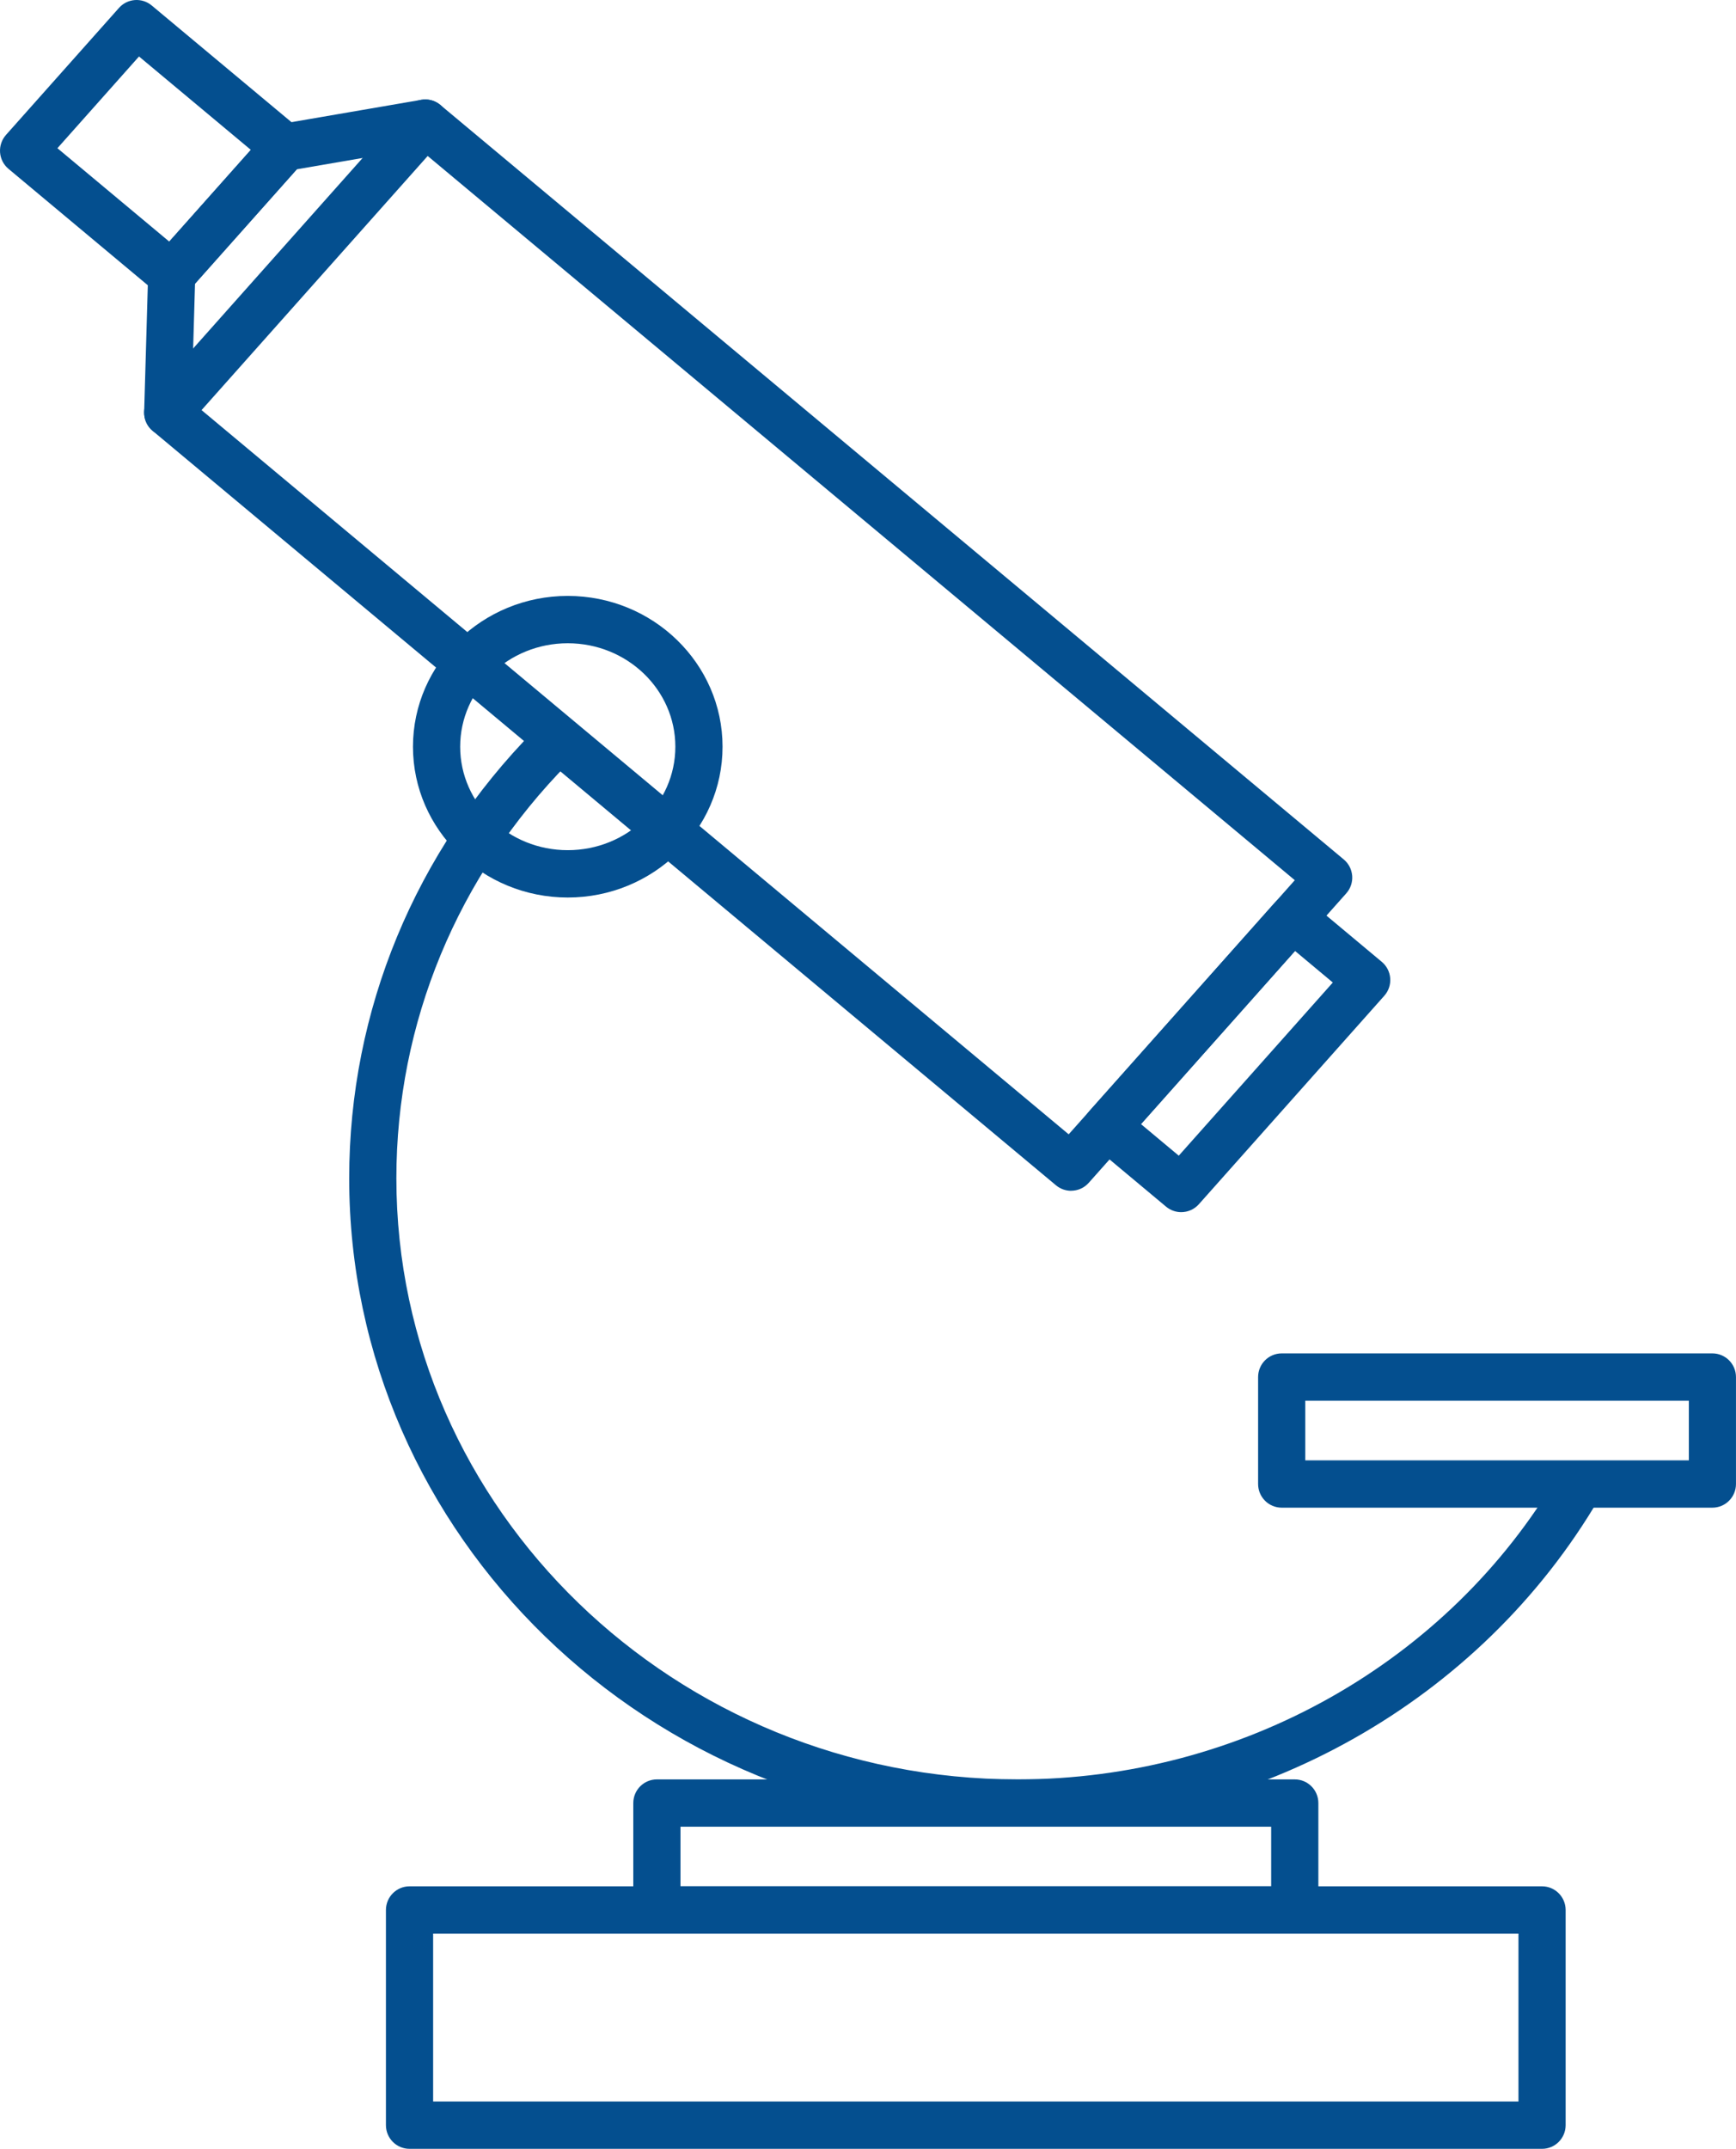
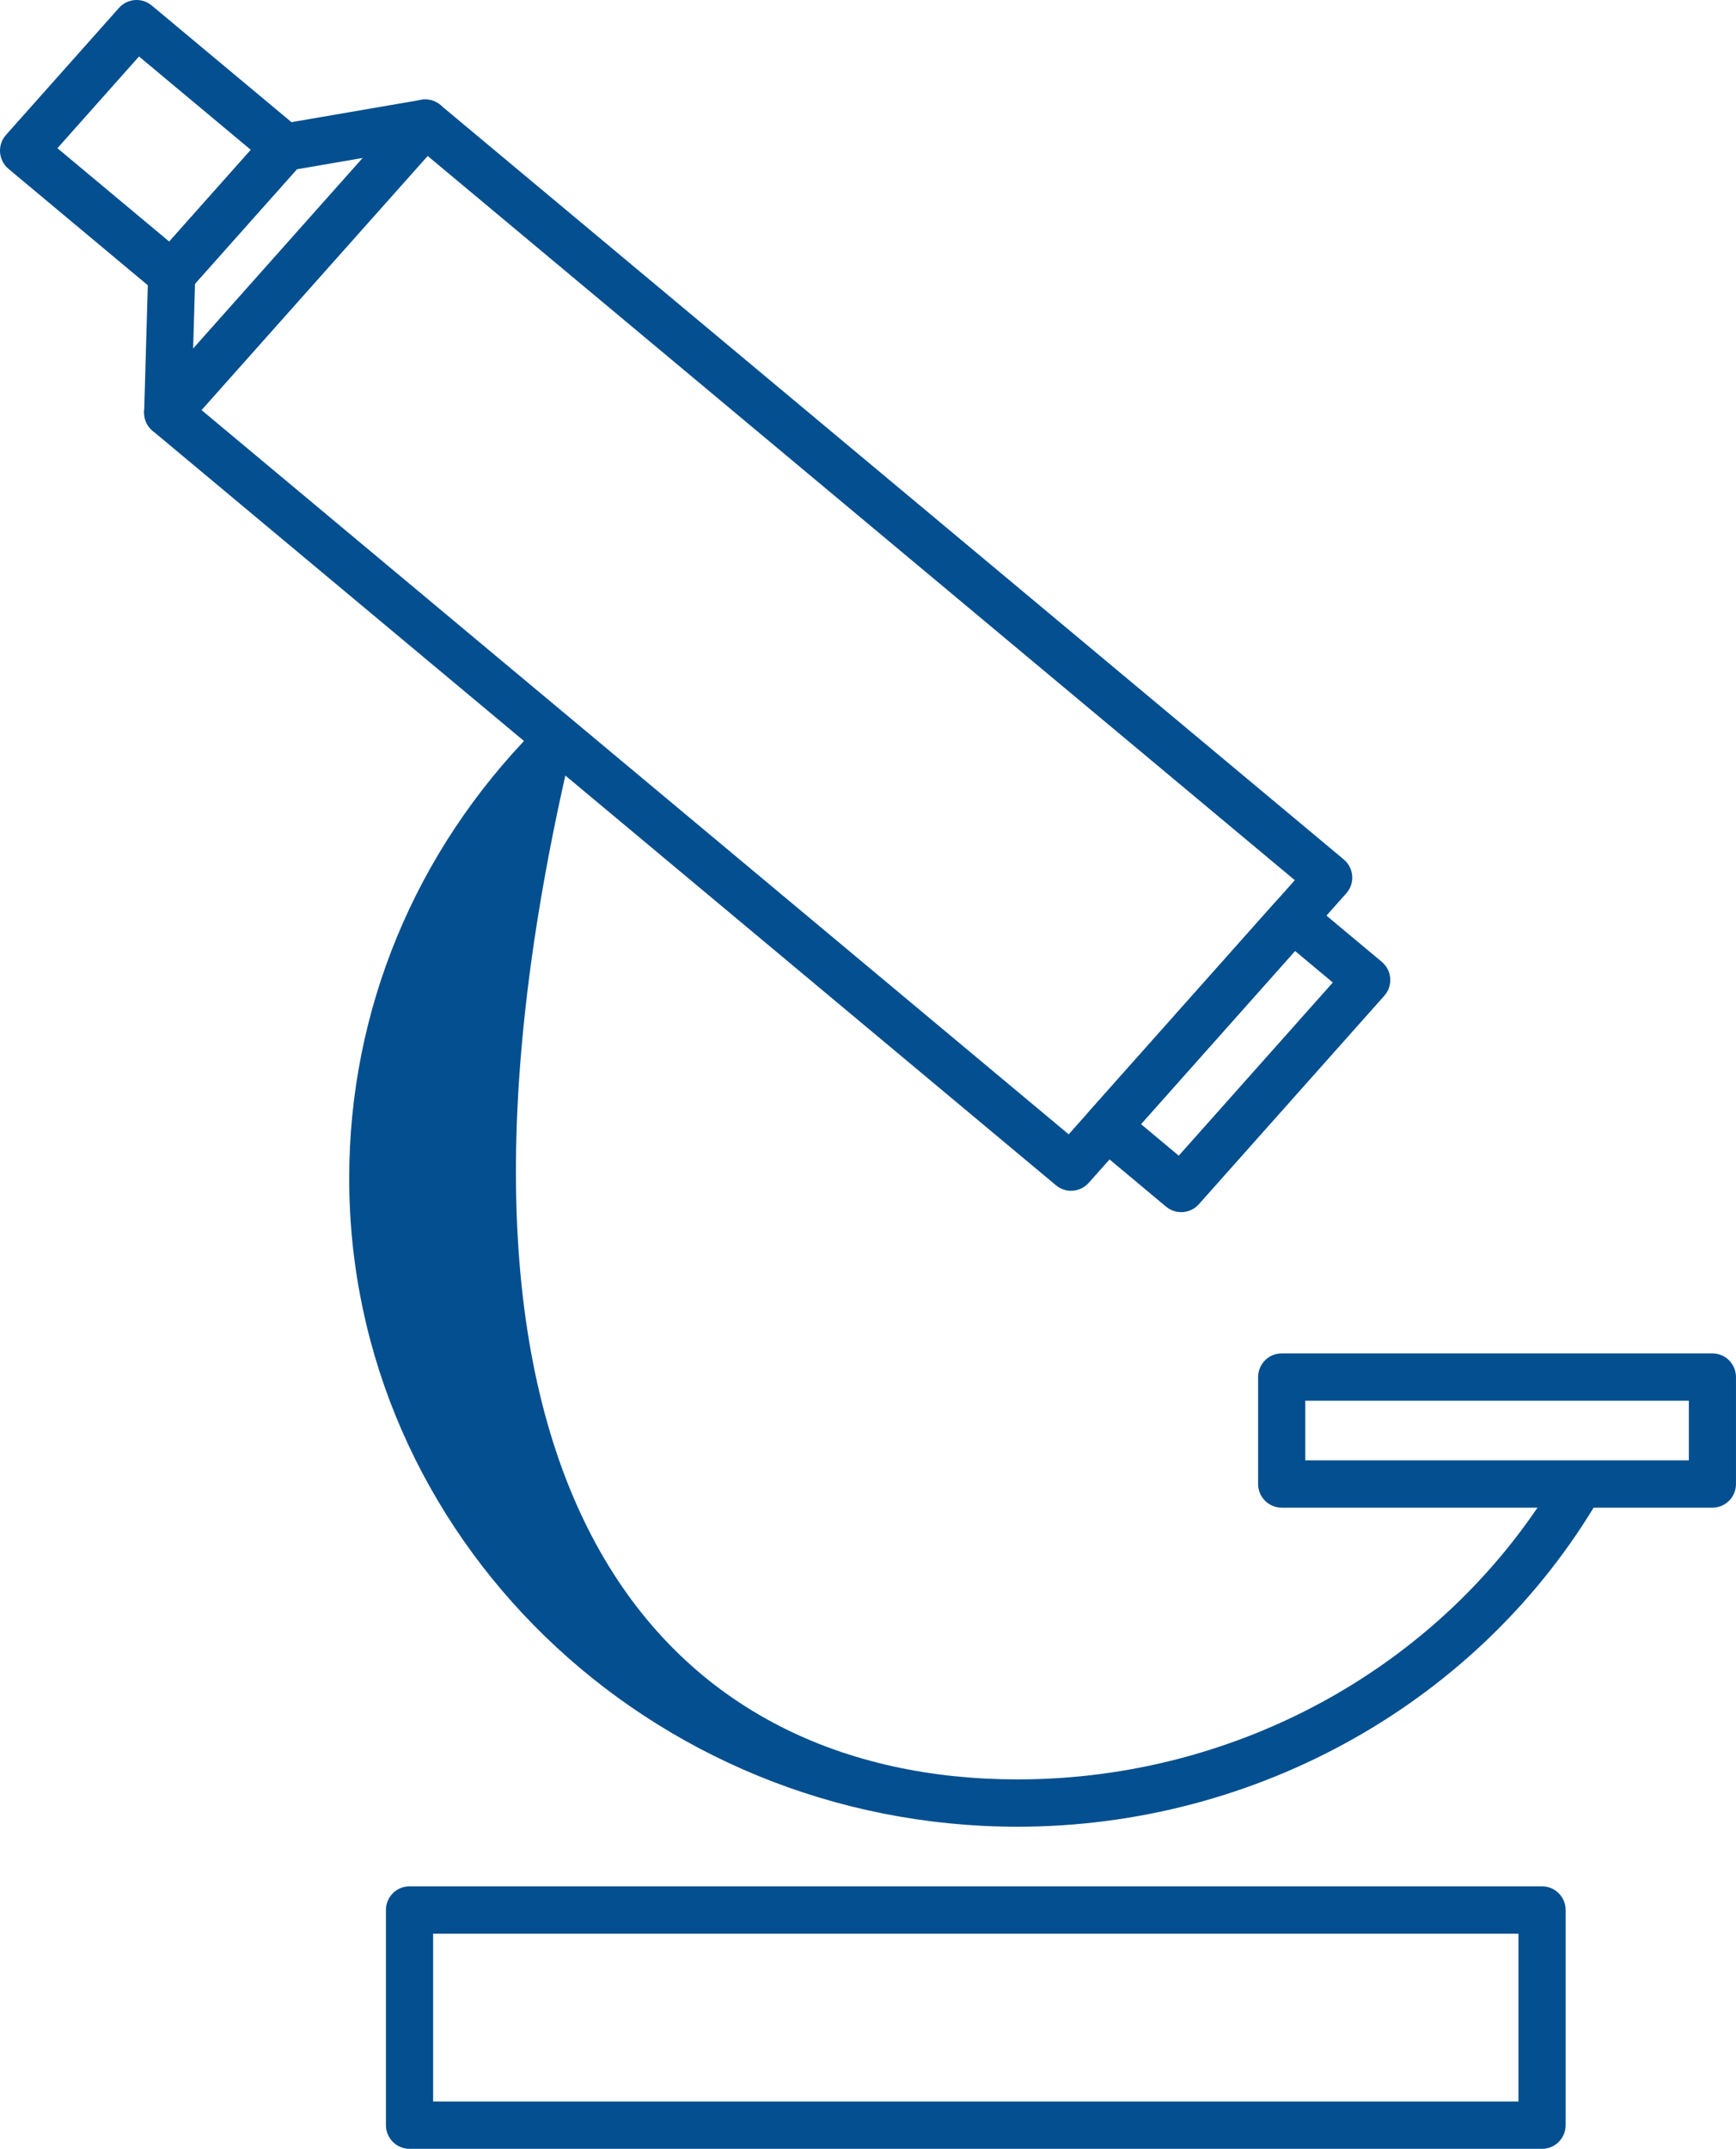
<svg xmlns="http://www.w3.org/2000/svg" width="80" height="99" viewBox="0 0 80 99" fill="none">
  <g clip-path="url(#clip0_2380_1994)">
    <path d="M49.359 54.862C49.114 54.862 48.867 54.778 48.664 54.61L7.032 19.848C6.805 19.66 6.666 19.386 6.644 19.091C6.621 18.797 6.72 18.506 6.917 18.284L18.785 4.947C19.175 4.509 19.843 4.461 20.292 4.835L61.924 39.596C62.151 39.784 62.29 40.058 62.313 40.352C62.335 40.647 62.236 40.938 62.039 41.159L50.171 54.496C49.957 54.737 49.658 54.86 49.359 54.86V54.862ZM9.288 18.894L49.248 52.26L59.668 40.552L19.709 7.186L9.288 18.894Z" fill="#044F8F" />
    <path d="M7.911 13.732C7.666 13.732 7.418 13.648 7.216 13.48L0.392 7.78C0.165 7.592 0.025 7.318 0.003 7.024C-0.019 6.729 0.079 6.438 0.276 6.216L5.484 0.363C5.874 -0.075 6.541 -0.123 6.991 0.252L13.817 5.95C14.044 6.138 14.183 6.412 14.206 6.707C14.228 7.001 14.129 7.292 13.932 7.514L8.723 13.367C8.509 13.607 8.21 13.73 7.911 13.73V13.732ZM2.646 6.828L7.799 11.13L11.559 6.904L6.406 2.602L2.646 6.828Z" fill="#044F8F" />
    <path d="M54.432 55.846C54.187 55.846 53.94 55.762 53.737 55.594L50.325 52.744C50.098 52.556 49.959 52.282 49.937 51.988C49.914 51.693 50.013 51.402 50.21 51.18L58.757 41.575C59.147 41.137 59.815 41.089 60.264 41.463L63.676 44.313C63.903 44.502 64.043 44.776 64.065 45.07C64.087 45.365 63.989 45.656 63.792 45.877L55.245 55.483C55.031 55.723 54.732 55.846 54.432 55.846ZM52.58 51.79L54.321 53.244L61.42 45.266L59.679 43.812L52.58 51.79Z" fill="#044F8F" />
    <path d="M7.73 20.1C7.719 20.1 7.708 20.1 7.699 20.1C7.098 20.083 6.626 19.58 6.643 18.978L6.827 12.61C6.834 12.353 6.933 12.107 7.102 11.915L12.311 6.062C12.475 5.877 12.696 5.754 12.938 5.713L19.413 4.599C20.006 4.496 20.567 4.895 20.669 5.49C20.771 6.082 20.373 6.647 19.781 6.75L13.679 7.799L8.987 13.07L8.814 19.041C8.797 19.632 8.314 20.1 7.728 20.1H7.73Z" fill="#044F8F" />
-     <path d="M46.896 84.16C29.91 84.16 16.092 70.758 16.092 54.284C16.092 46.554 19.125 39.221 24.633 33.636C25.057 33.208 25.745 33.206 26.17 33.627C26.598 34.05 26.602 34.742 26.18 35.169C21.076 40.343 18.266 47.132 18.266 54.284C18.266 69.556 31.11 81.98 46.898 81.98C57.19 81.98 66.741 76.593 71.822 67.923C72.127 67.405 72.792 67.231 73.311 67.535C73.827 67.841 74 68.508 73.697 69.028C68.226 78.362 57.958 84.16 46.898 84.16H46.896Z" fill="#044F8F" />
-     <path d="M26.164 41.35C22.232 41.35 19.031 38.233 19.031 34.402C19.031 30.572 22.232 27.455 26.164 27.455C30.097 27.455 33.297 30.572 33.297 34.402C33.297 38.233 30.097 41.35 26.164 41.35ZM26.164 29.636C23.43 29.636 21.206 31.774 21.206 34.402C21.206 37.031 23.43 39.169 26.164 39.169C28.898 39.169 31.122 37.031 31.122 34.402C31.122 31.774 28.898 29.636 26.164 29.636Z" fill="#044F8F" />
+     <path d="M46.896 84.16C29.91 84.16 16.092 70.758 16.092 54.284C16.092 46.554 19.125 39.221 24.633 33.636C25.057 33.208 25.745 33.206 26.17 33.627C26.598 34.05 26.602 34.742 26.18 35.169C18.266 69.556 31.11 81.98 46.898 81.98C57.19 81.98 66.741 76.593 71.822 67.923C72.127 67.405 72.792 67.231 73.311 67.535C73.827 67.841 74 68.508 73.697 69.028C68.226 78.362 57.958 84.16 46.898 84.16H46.896Z" fill="#044F8F" />
    <path d="M78.912 69.461H59.064C58.464 69.461 57.977 68.972 57.977 68.37V63.444C57.977 62.842 58.464 62.353 59.064 62.353H78.912C79.513 62.353 79.999 62.842 79.999 63.444V68.37C79.999 68.972 79.513 69.461 78.912 69.461ZM60.151 67.28H77.827V64.534H60.151V67.28Z" fill="#044F8F" />
-     <path d="M59.666 89.087H30.271C29.671 89.087 29.184 88.599 29.184 87.997V83.07C29.184 82.468 29.671 81.98 30.271 81.98H59.666C60.267 81.98 60.754 82.468 60.754 83.07V87.997C60.754 88.599 60.267 89.087 59.666 89.087ZM31.358 86.906H58.579V84.16H31.358V86.906Z" fill="#044F8F" />
    <path d="M71.062 99H18.872C18.272 99 17.785 98.512 17.785 97.91V87.997C17.785 87.395 18.272 86.906 18.872 86.906H71.062C71.662 86.906 72.149 87.395 72.149 87.997V97.91C72.149 98.512 71.662 99 71.062 99ZM19.96 96.819H69.975V89.087H19.96V96.819Z" fill="#044F8F" />
  </g>
  <defs>
    <clipPath id="clip0_2380_1994">
      <rect width="80" height="99" fill="white" />
    </clipPath>
  </defs>
</svg>